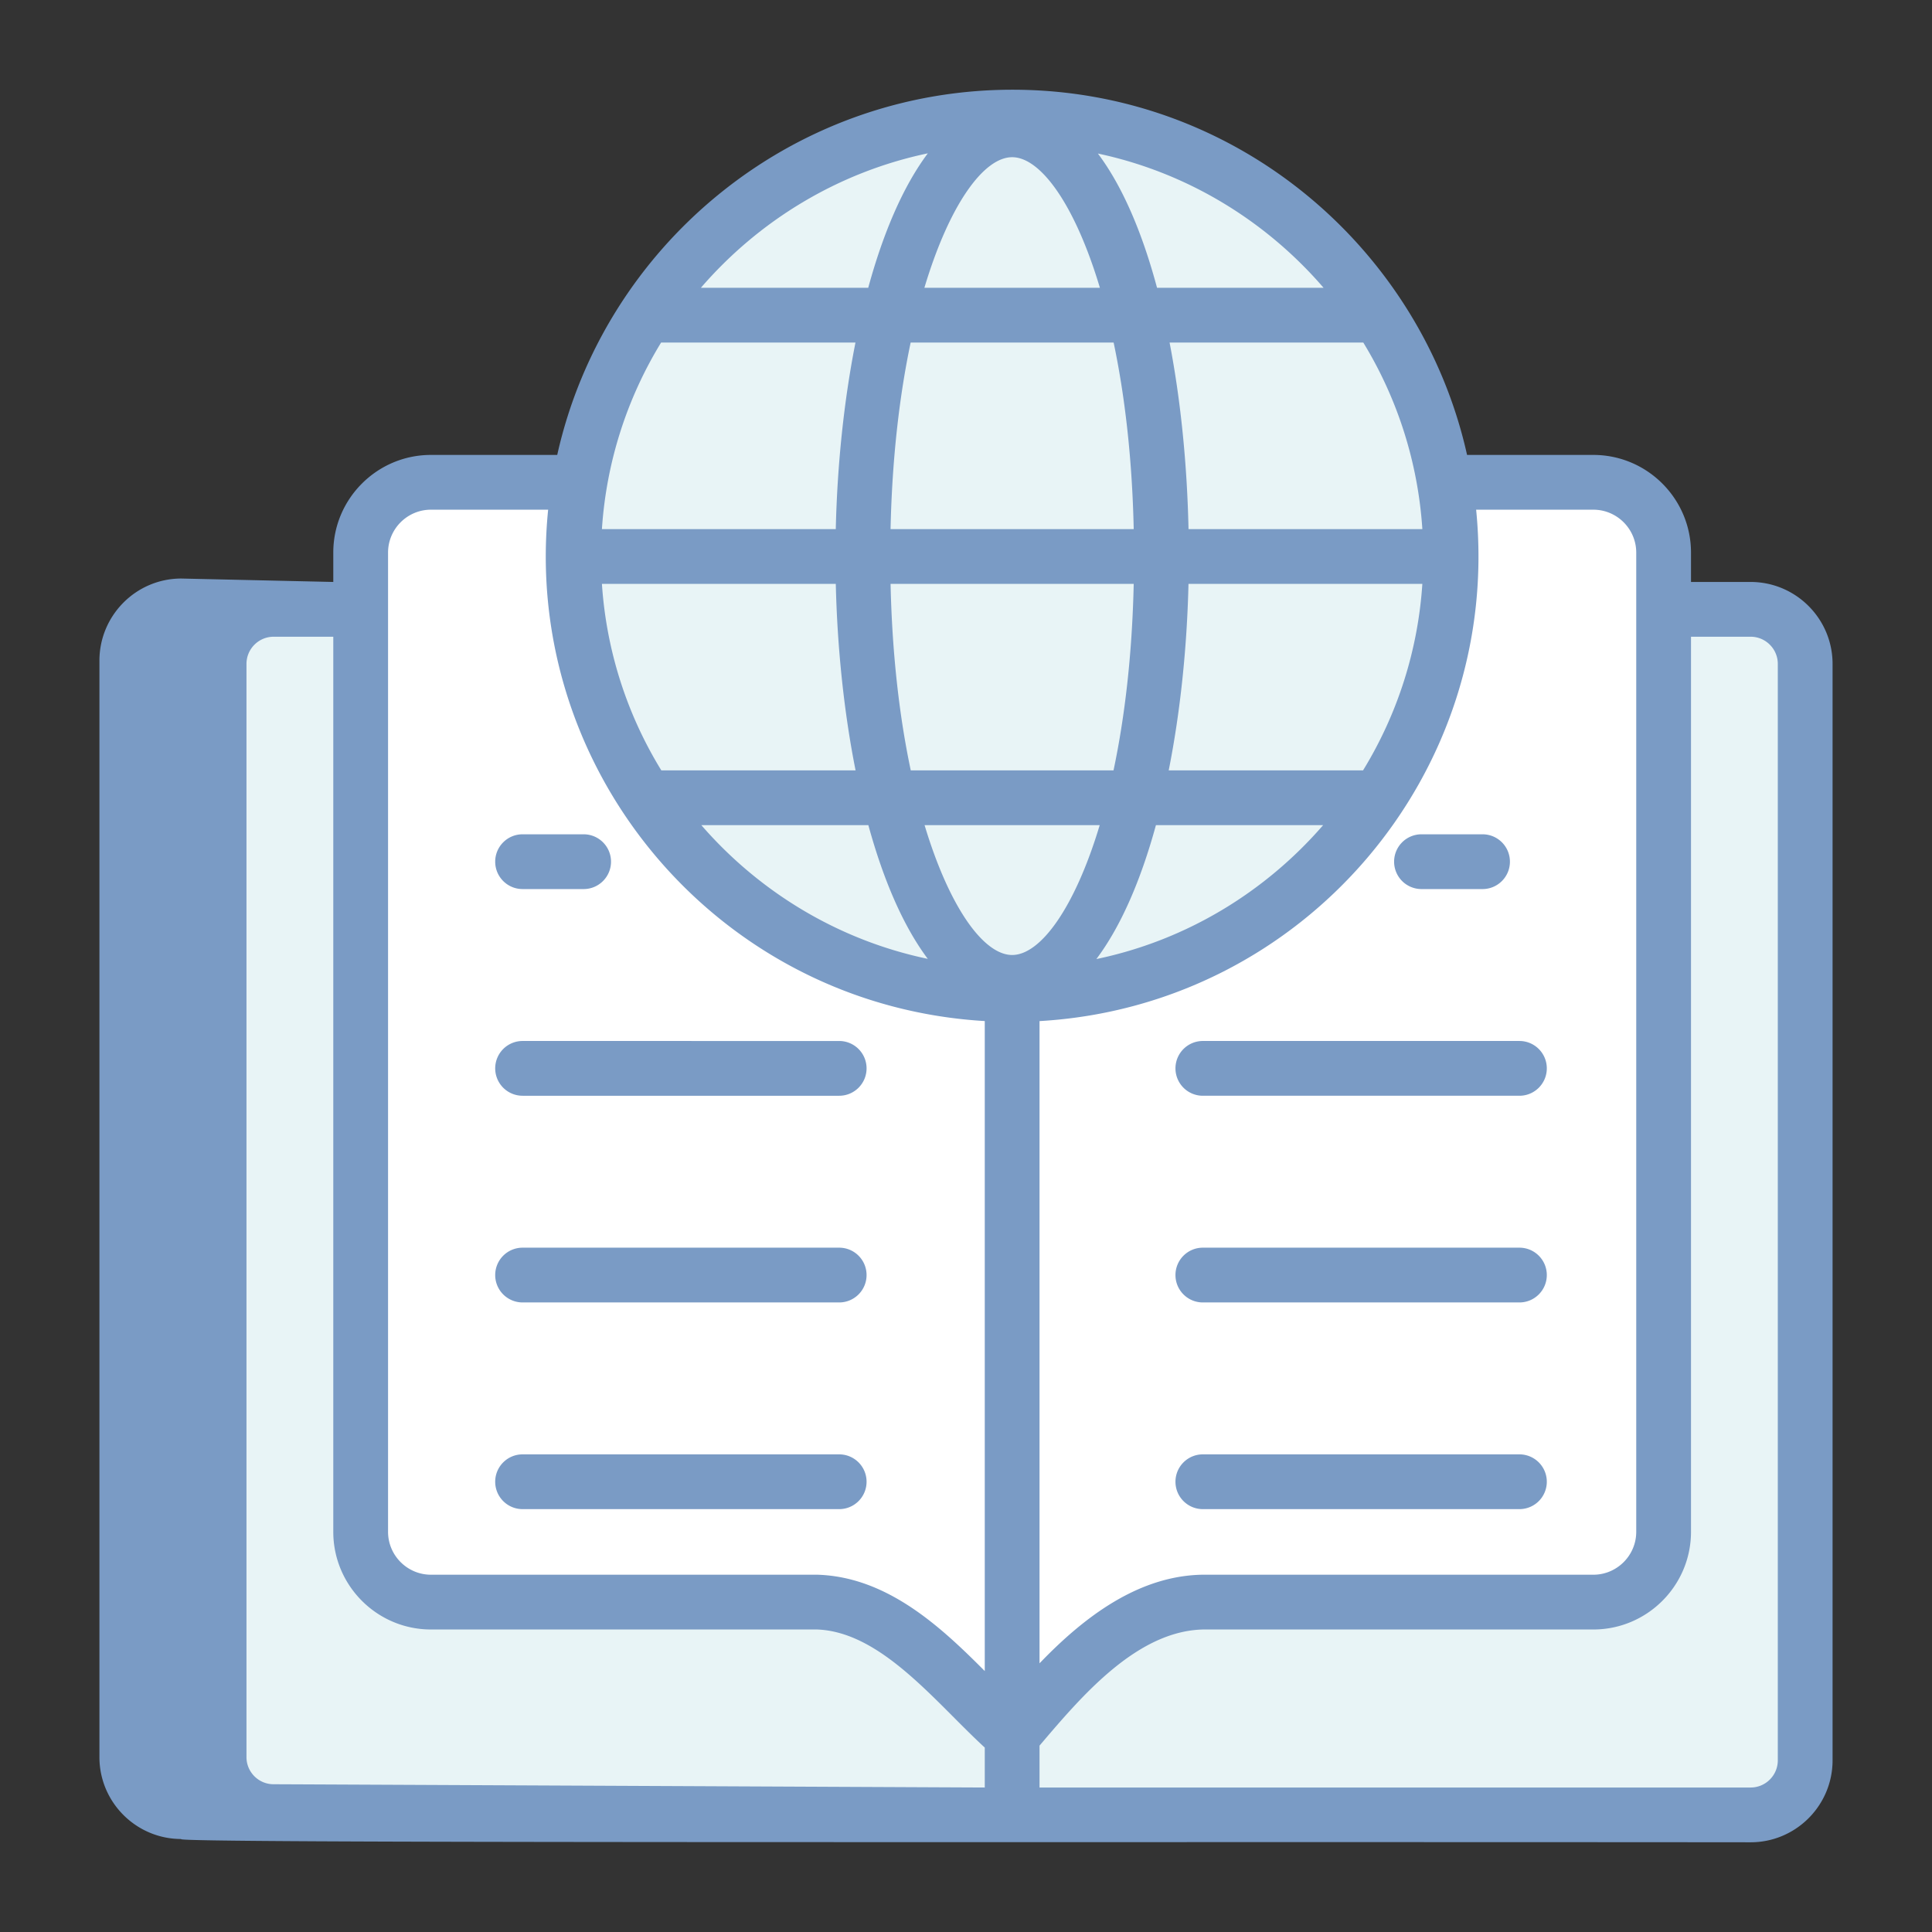
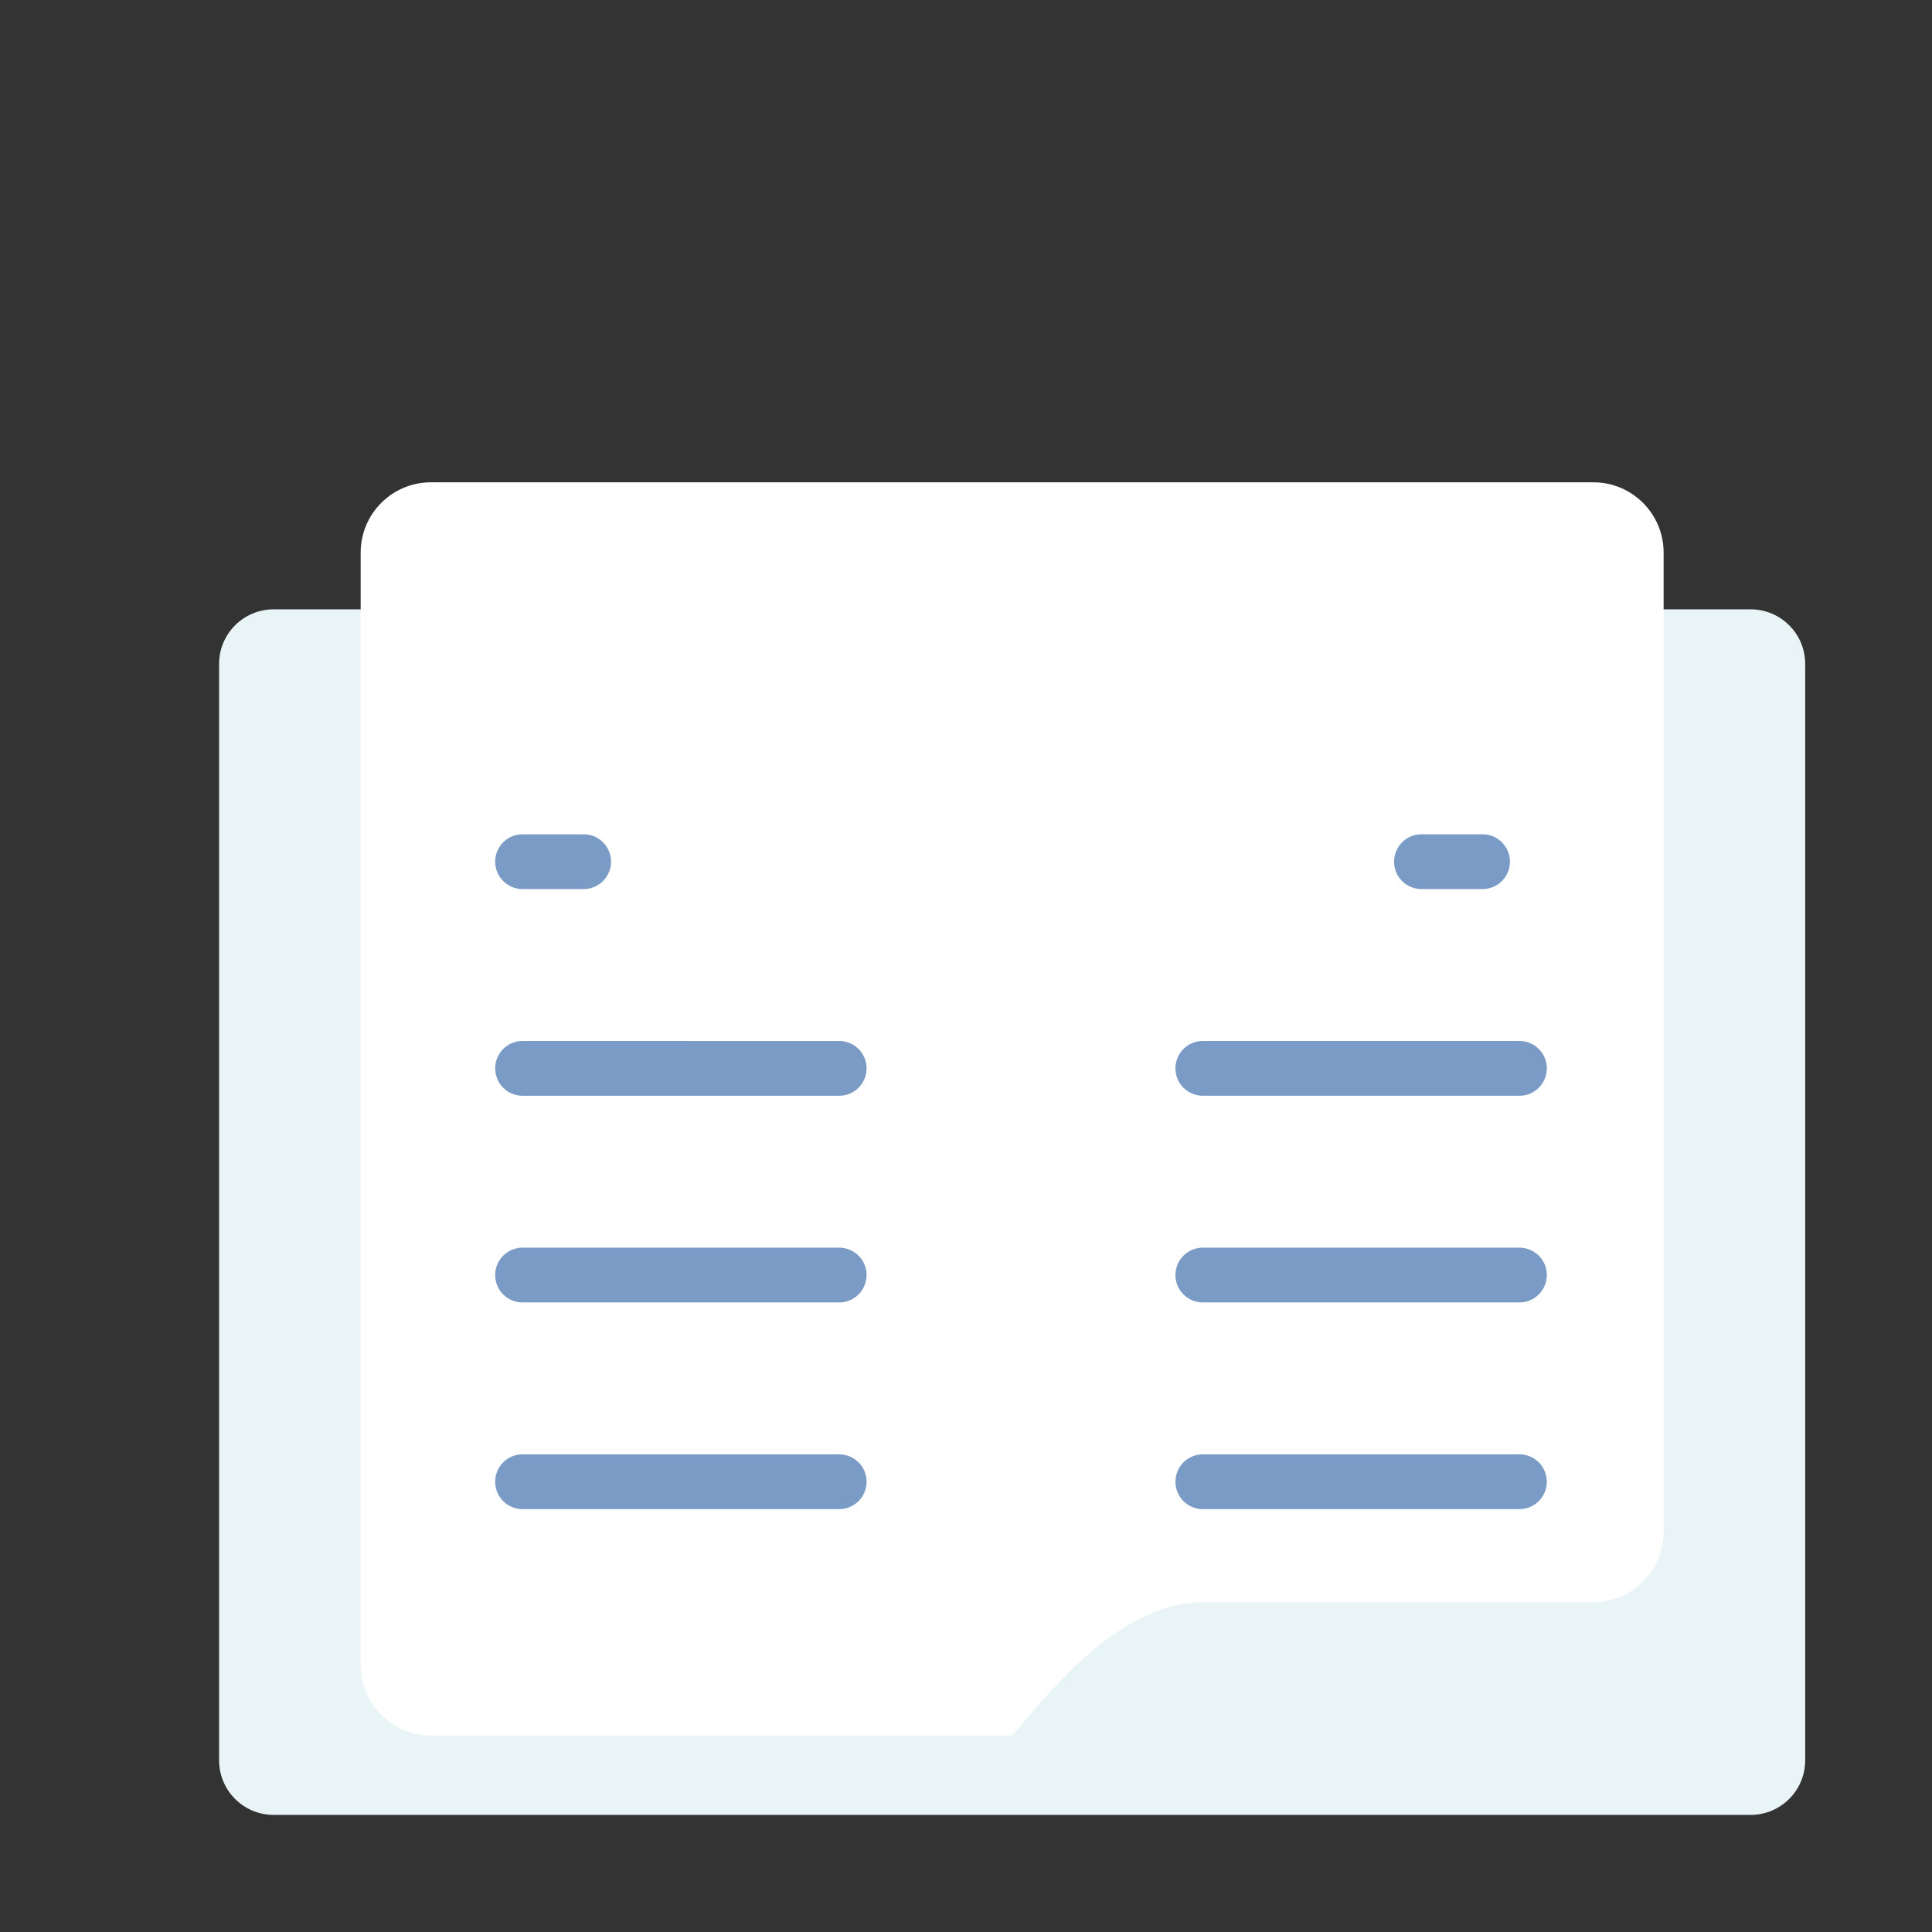
<svg xmlns="http://www.w3.org/2000/svg" version="1.1" width="512" height="512" x="0" y="0" viewBox="0 0 512 512" style="enable-background:new 0 0 512 512" xml:space="preserve" class="">
  <rect x="0" y="0" width="512" height="512" fill="#333333" stroke="none" />
  <g>
    <path fill="#e8f4f6" d="M478.394 175.94v290.568c0 7.985-6.473 14.459-14.459 14.459H72.522c-7.985 0-14.459-6.473-14.459-14.459V175.94c0-7.985 6.473-14.459 14.459-14.459h391.413c7.985.001 14.459 6.474 14.459 14.459z" opacity="1" data-original="#60c0c7" class="" />
-     <path fill="#ffffff" d="M268.228 459.935c-13.518-11.465-29.75-34.667-51.578-35.361H114.21c-10.288 0-18.629-8.34-18.629-18.629V146.444c0-10.288 8.34-18.629 18.629-18.629h308.036c10.288 0 18.629 8.34 18.629 18.629v259.501c0 10.288-8.34 18.629-18.629 18.629H319.96c-22.286-.355-39.734 21.316-51.732 35.361" opacity="1" data-original="#ffffff" class="" />
-     <path fill="#e8f4f6" d="M384.565 147.47c0 64.13-52.106 116.237-116.237 116.237-64.332 0-116.437-52.107-116.437-116.237 0-64.332 52.106-116.437 116.437-116.437 64.131 0 116.237 52.105 116.237 116.437z" opacity="1" data-original="#60c0c7" class="" />
+     <path fill="#ffffff" d="M268.228 459.935H114.21c-10.288 0-18.629-8.34-18.629-18.629V146.444c0-10.288 8.34-18.629 18.629-18.629h308.036c10.288 0 18.629 8.34 18.629 18.629v259.501c0 10.288-8.34 18.629-18.629 18.629H319.96c-22.286-.355-39.734 21.316-51.732 35.361" opacity="1" data-original="#ffffff" class="" />
    <g fill="#162641">
-       <path d="M48.047 487.356c-4.657 1.185 225.862.695 415.889.868 11.97 0 21.714-9.741 21.714-21.714V175.939c0-11.973-9.745-21.714-21.714-21.714h-15.804v-7.781c0-14.273-11.615-25.885-25.889-25.885h-33.456c-12.161-54.623-61.055-96.783-120.458-96.783-59.053 0-108.378 41.72-120.658 96.783H114.21c-14.273 0-25.885 11.612-25.885 25.885v7.781l-40.279-.907c-11.963 0-21.697 9.766-21.697 21.771V465.66c.001 11.962 9.735 21.696 21.698 21.696zm127.147-396.57h51.513c-3.071 15.51-4.826 32.485-5.217 49.428h-61.975a108.286 108.286 0 0 1 15.679-49.428zM268.23 41.66c7.49 0 16.608 12.415 23.255 34.613h-46.514C251.62 54.075 260.74 41.66 268.23 41.66zm26.894 49.126c2.94 13.938 4.91 30.538 5.321 49.428h-64.438c.411-18.89 2.382-35.49 5.323-49.428zm81.814 49.428h-61.97c-.371-17.11-2.047-34.041-5.016-49.428h51.338a108.42 108.42 0 0 1 15.648 49.428zm-85.503 78.456c-6.643 22.066-15.733 34.411-23.205 34.411s-16.564-12.345-23.209-34.411zm-50.074-14.514c-2.953-13.93-4.936-30.53-5.352-49.428h64.435c-.416 18.898-2.398 35.497-5.35 49.428zm64.971 14.514h44.314c-15.366 17.741-36.289 30.537-60.099 35.49 6.534-8.692 11.826-21.012 15.785-35.49zm54.893-14.514H309.72c3.082-15.505 4.846-32.481 5.241-49.428h61.976a108.076 108.076 0 0 1-15.712 49.428zm-139.733-49.428c.395 16.947 2.16 33.923 5.243 49.428h-51.476a107.941 107.941 0 0 1-15.742-49.428zm8.633 63.942c3.953 14.45 9.232 26.751 15.75 35.439-23.773-4.982-44.665-17.747-60.016-35.439zm218.007 187.275V168.739h15.804c3.969 0 7.2 3.232 7.2 7.2V466.51c0 3.969-3.232 7.2-7.2 7.2H275.487v-11.105c11.221-13.184 26.298-31.11 44.47-30.775h102.286c14.273 0 25.889-11.612 25.889-25.885zm-25.889-270.873c6.272 0 11.375 5.103 11.375 11.371v259.502c0 6.268-5.103 11.371-11.375 11.371H320.071c-18.053-.327-33.018 11.448-44.584 23.478V270.601c69.914-4.038 122.682-65.603 115.705-135.529zm-71.477-58.8h-44.139c-3.899-14.556-9.14-26.889-15.674-35.583 23.7 5.036 44.526 17.841 59.813 35.583zm-104.881-35.64c-6.544 8.728-11.839 21.104-15.798 35.64h-44.35c15.365-17.798 36.31-30.638 60.148-35.64zM102.839 146.443c0-6.268 5.103-11.371 11.371-11.371h31.053a124.52 124.52 0 0 0-.629 12.399c0 64.203 50.172 119.207 116.339 123.121v172.253c-11.558-11.605-25.766-24.94-44.322-25.529H114.21c-6.268 0-11.371-5.103-11.371-11.371zM114.21 431.83l102.208-.004c17.083.546 31.509 19.332 44.555 31.296v10.588c-.749-.003-187.723-.868-188.47-.868-3.955 0-7.173-3.212-7.183-7.165V175.939c0-3.969 3.232-7.2 7.2-7.2h15.804v237.206c.001 14.273 11.613 25.885 25.886 25.885z" fill="#7a9bc5" opacity="1" data-original="#162641" class="" />
      <path d="M311.51 283.129a7.255 7.255 0 0 0 7.257 7.257h83.895c4.011 0 7.257-3.249 7.257-7.257s-3.246-7.257-7.257-7.257h-83.895a7.255 7.255 0 0 0-7.257 7.257zM402.662 330.647h-83.895c-4.011 0-7.257 3.249-7.257 7.257s3.246 7.257 7.257 7.257h83.895c4.011 0 7.257-3.249 7.257-7.257s-3.246-7.257-7.257-7.257zM402.662 385.421h-83.895c-4.011 0-7.257 3.249-7.257 7.257s3.246 7.257 7.257 7.257h83.895a7.255 7.255 0 0 0 7.257-7.257 7.256 7.256 0 0 0-7.257-7.257zM138.49 235.611h16.179c4.011 0 7.257-3.249 7.257-7.257s-3.246-7.257-7.257-7.257H138.49c-4.011 0-7.257 3.249-7.257 7.257s3.246 7.257 7.257 7.257zM369.453 228.354a7.255 7.255 0 0 0 7.257 7.257h16.179c4.011 0 7.257-3.249 7.257-7.257s-3.246-7.257-7.257-7.257H376.71a7.255 7.255 0 0 0-7.257 7.257zM138.49 290.386h83.902c4.011 0 7.257-3.249 7.257-7.257s-3.246-7.257-7.257-7.257H138.49a7.255 7.255 0 0 0-7.257 7.257 7.256 7.256 0 0 0 7.257 7.257zM138.49 345.161h83.902c4.011 0 7.257-3.249 7.257-7.257s-3.246-7.257-7.257-7.257H138.49a7.255 7.255 0 0 0-7.257 7.257 7.256 7.256 0 0 0 7.257 7.257zM138.49 399.935h83.902c4.011 0 7.257-3.249 7.257-7.257s-3.246-7.257-7.257-7.257H138.49c-4.011 0-7.257 3.249-7.257 7.257s3.246 7.257 7.257 7.257z" fill="#7a9bc5" opacity="1" data-original="#162641" class="" />
    </g>
  </g>
</svg>